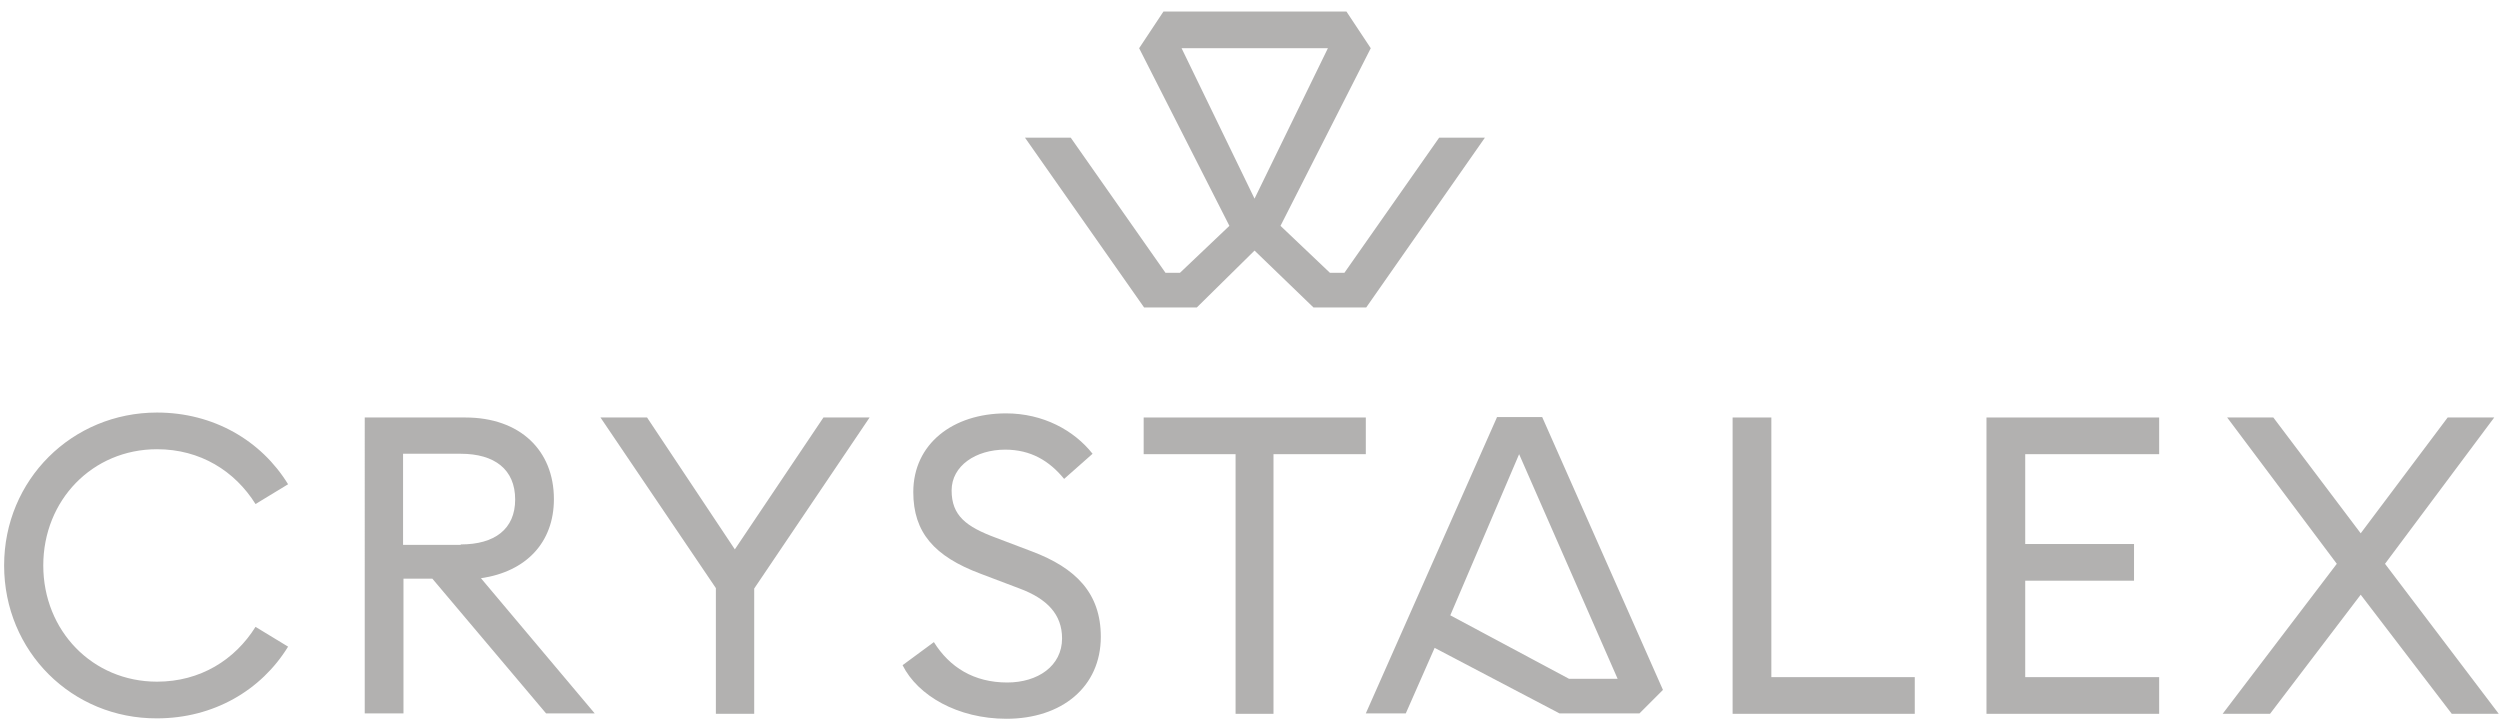
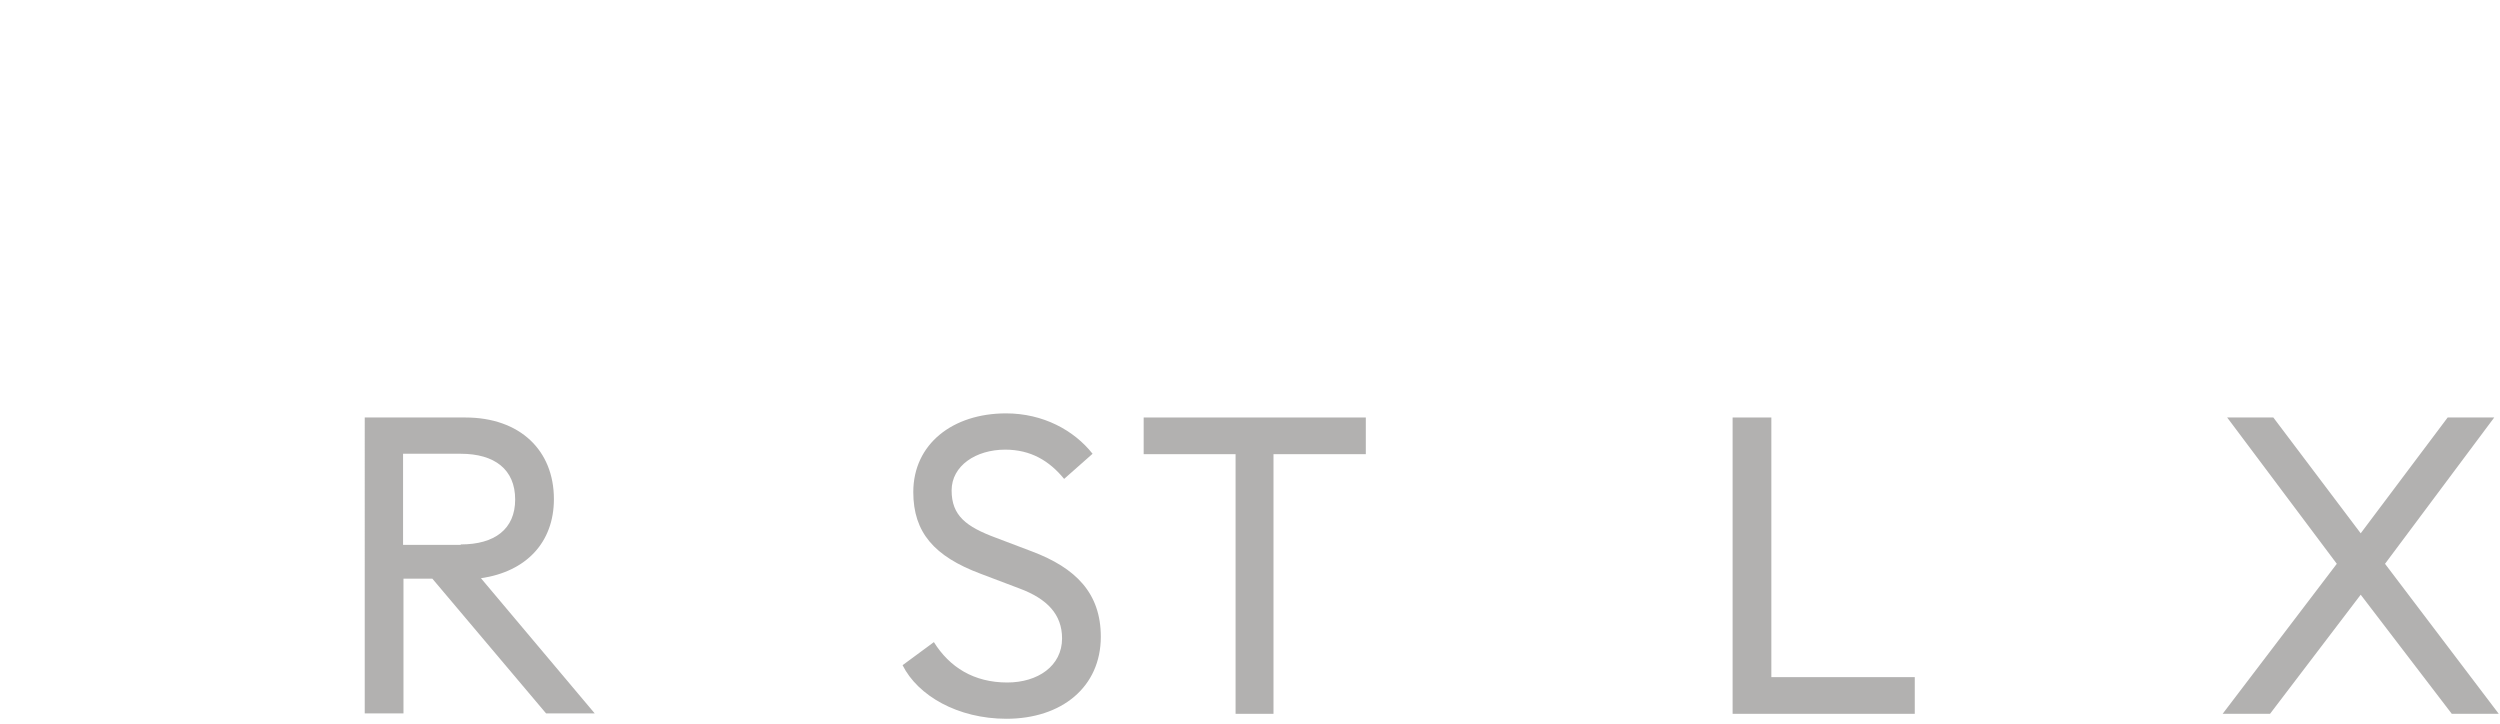
<svg xmlns="http://www.w3.org/2000/svg" version="1.1" id="Vrstva_1" x="0px" y="0px" viewBox="0 0 606.6 175.7" style="enable-background:new 0 0 606.6 175.7;" xml:space="preserve">
  <style type="text/css">
	.st0{fill:#B2B1B0;}
</style>
  <g>
    <g>
-       <path class="st0" d="M38.1,100.1c13.7,0,25.3,6.8,31.8,17.4l-7.9,4.8c-5-8-13.4-13.3-23.9-13.3c-15.7,0-27.6,12.4-27.6,28.2    c0,15.8,11.9,28.2,27.6,28.2c10.5,0,18.9-5.3,23.9-13.3l7.9,4.8c-6.5,10.6-18.1,17.4-31.8,17.4C17.5,174.4,1,158.1,1,137.2    C1,116.4,17.5,100.1,38.1,100.1" />
      <path class="st0" d="M111.8,132.1c8.2,0,13.2-3.7,13.2-10.9c0-7.3-5-11.1-13.2-11.1h-14v22.1H111.8z M88.4,101.3h24.5    c13.3,0,21.5,8,21.5,19.8c0,10.5-6.7,17.6-17.7,19.2l27.6,32.8h-11.8l-27.6-32.7h-7v32.7h-9.4V101.3z" />
    </g>
-     <polygon class="st0" points="173.7,142.7 145.7,101.3 157,101.3 178.3,133.3 199.8,101.3 211,101.3 183,142.8 183,173.2    173.7,173.2  " />
    <g>
      <path class="st0" d="M226.6,155.8c3.8,6.1,9.7,9.8,17.8,9.8c7.4,0,13.3-4,13.3-10.7c0-5.8-3.6-9.6-10.3-12.1l-9.5-3.6    c-11.2-4.2-16.3-10-16.3-19.8c0-11.7,9.6-19.1,22.5-19.1c9,0,16.5,4.1,21,9.8l-6.9,6.1c-3.6-4.4-8.1-7.1-14.3-7.1    c-7.1,0-13,3.9-13,9.9c0,6.1,3.5,8.8,10.8,11.5l8.7,3.3c10.6,4,16.7,10.1,16.7,20.7c0,12.2-9.5,19.9-22.9,19.9    c-11.8,0-21.5-5.6-25.2-13L226.6,155.8z" />
    </g>
    <polygon class="st0" points="299.8,110.2 277.5,110.2 277.5,101.3 331.4,101.3 331.4,110.2 309,110.2 309,173.2 299.8,173.2  " />
    <polygon class="st0" points="420.4,101.3 429.8,101.3 429.8,164.3 464.6,164.3 464.6,173.2 420.4,173.2  " />
-     <polygon class="st0" points="482,101.3 523.9,101.3 523.9,110.2 491.4,110.2 491.4,132 517.8,132 517.8,140.9 491.4,140.9    491.4,164.3 523.9,164.3 523.9,173.2 482,173.2  " />
    <polygon class="st0" points="593.9,101.3 572.8,129.4 551.6,101.3 540.4,101.3 567,136.8 539.3,173.2 550.8,173.2 572.8,144.3    594.9,173.2 606.3,173.2 578.7,136.8 605.2,101.3  " />
-     <path class="st0" d="M368.6,110.2l23.9,54.5l-11.8,0l-28.8-15.4L368.6,110.2L368.6,110.2z M363.2,101.3l-31.8,71.8h9.7l7-15.9   l30.3,15.9h19.4l5.7-5.7l-29.3-66.2H363.2z" />
-     <path class="st0" d="M304.4,48.2l-17.7-36.5h35.5L304.4,48.2z M304.4,60.8l14.3,13.8h12.8l28.8-41.2h-11.1l-23,32.8h-3.5l-12-11.4   l21.9-43.1l-5.9-8.9h-44.4l-5.9,8.9l21.9,43.1l-12,11.4h-3.5l-23-32.8h-11.1l28.9,41.2h12.8L304.4,60.8z" />
  </g>
</svg>